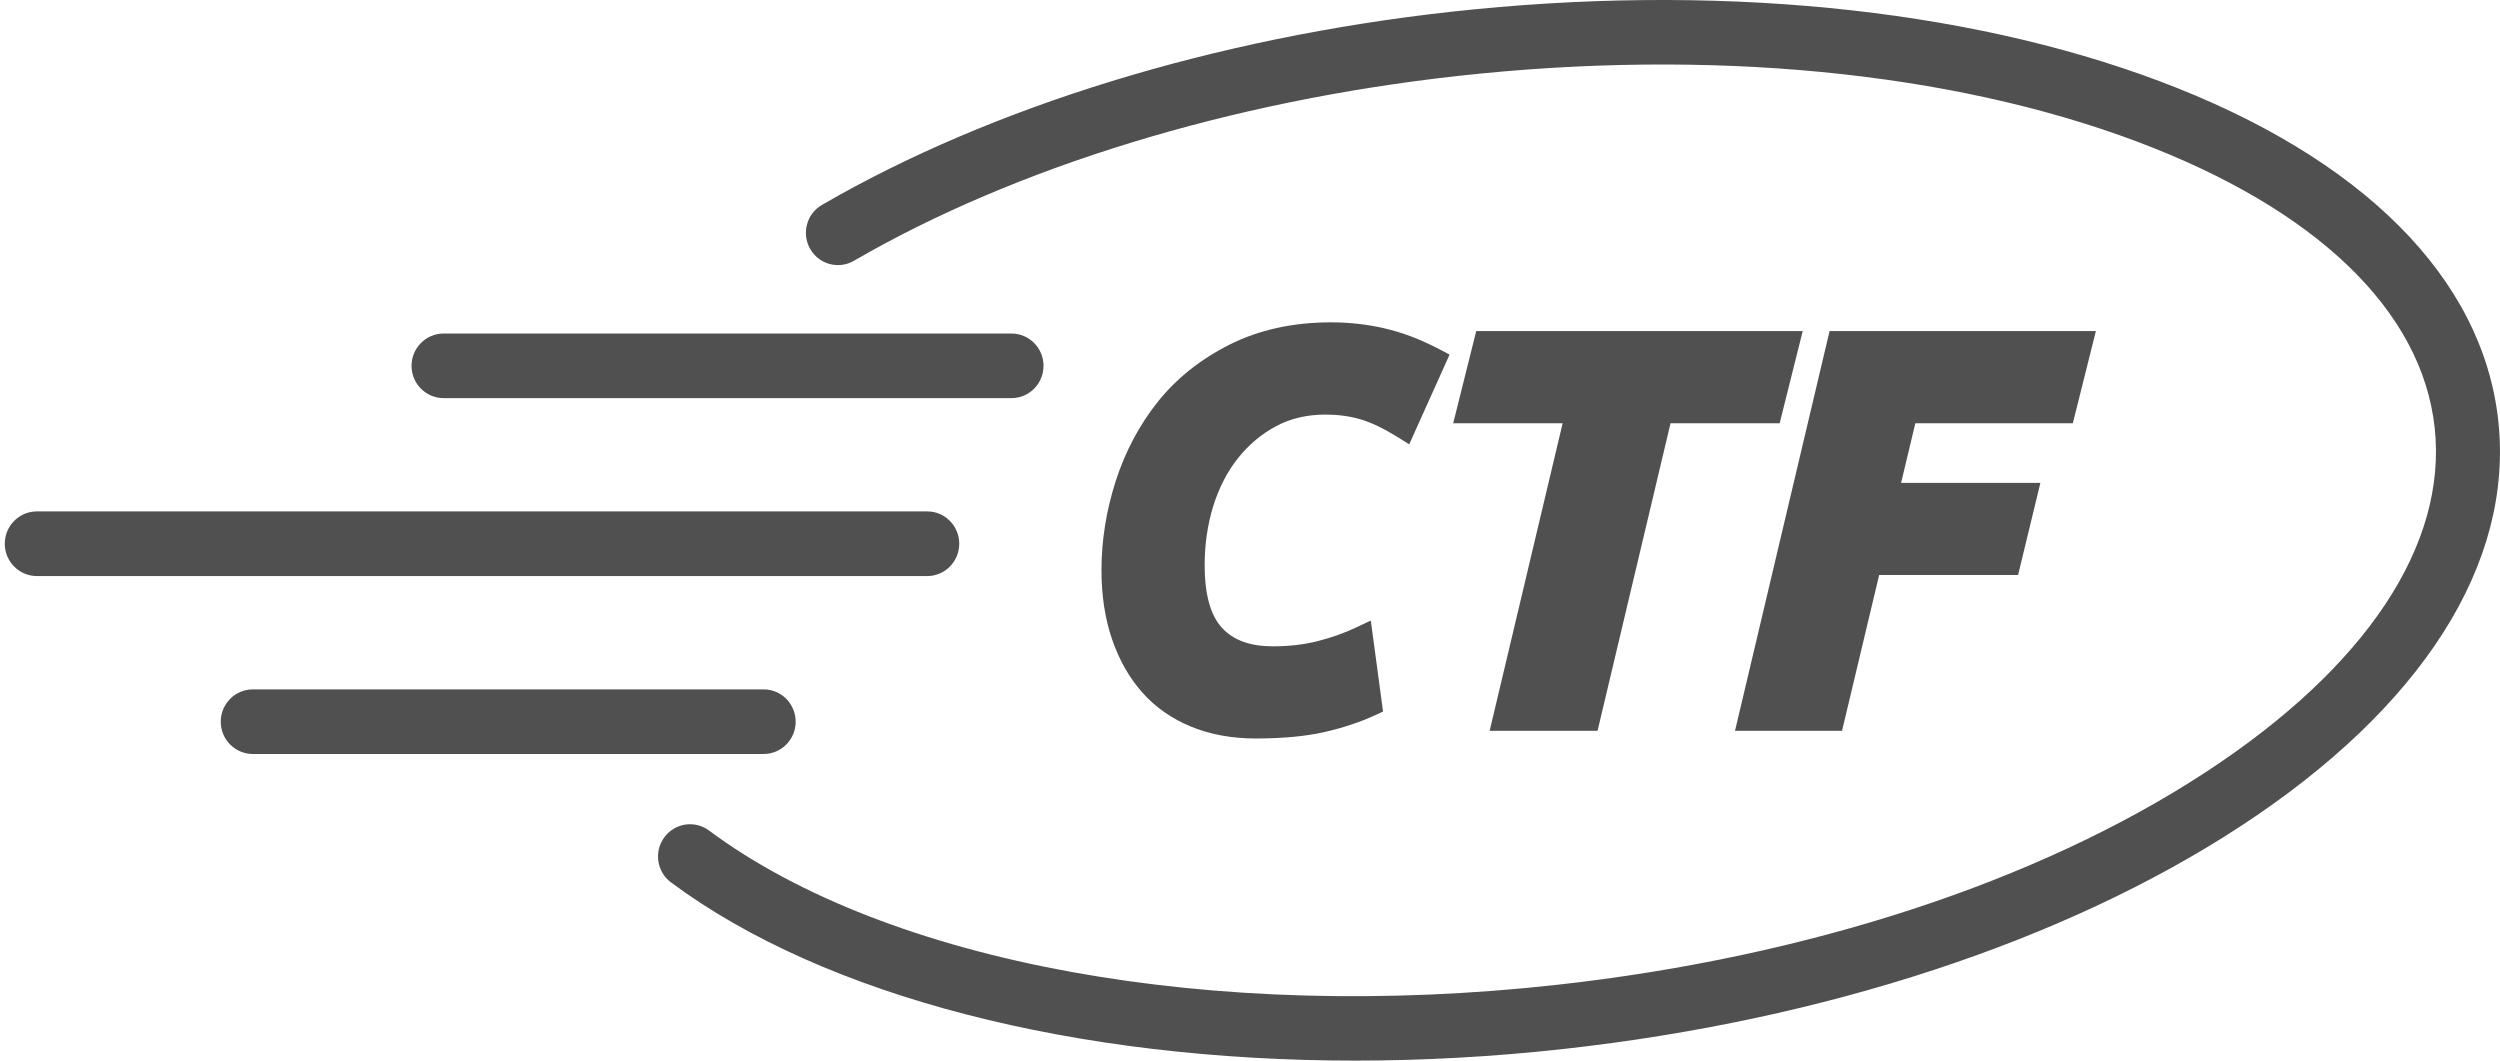
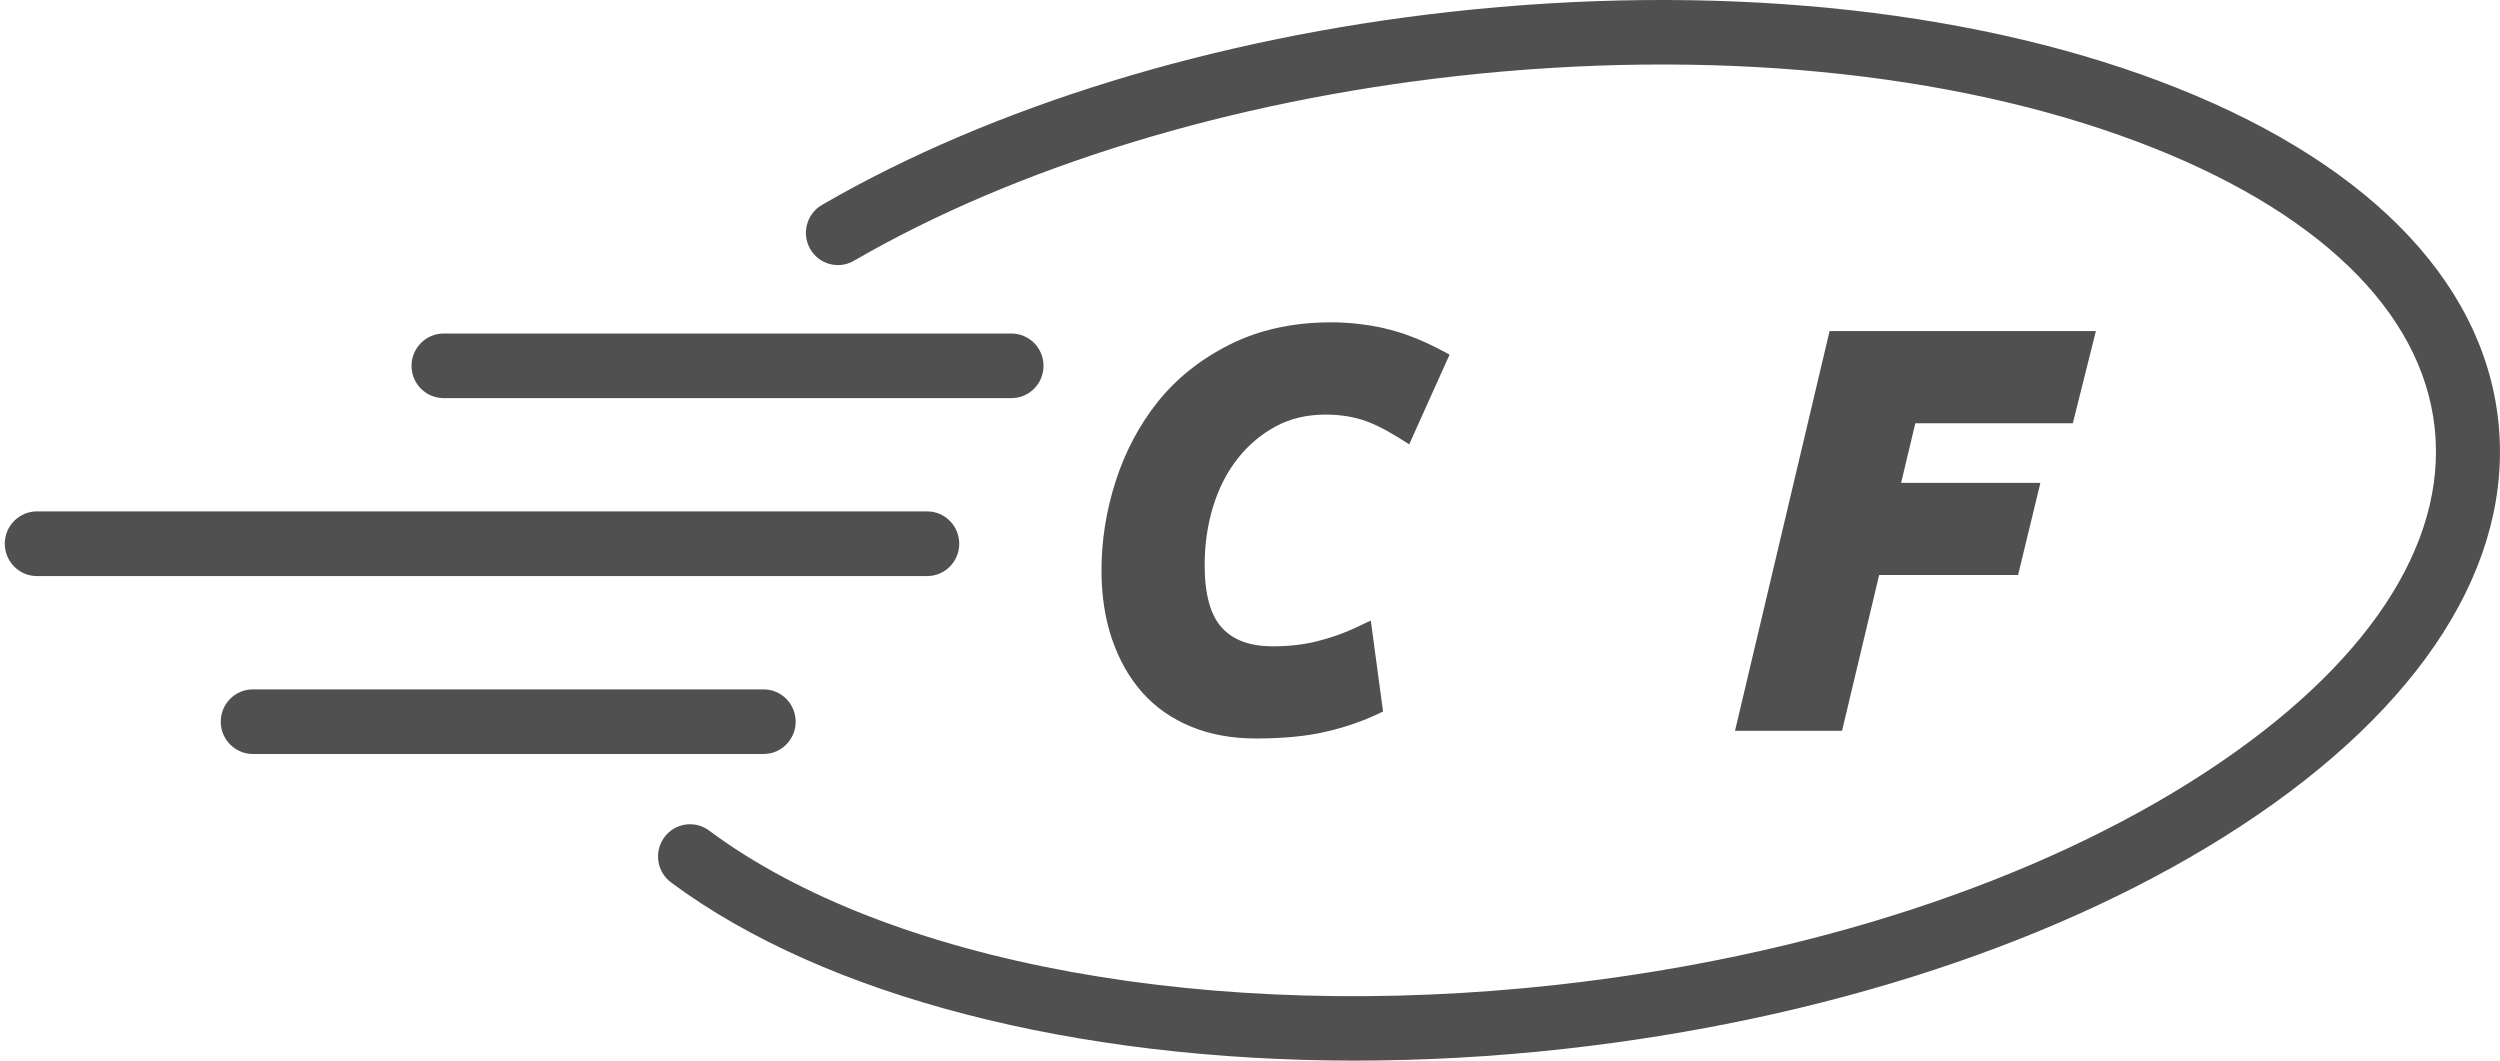
<svg xmlns="http://www.w3.org/2000/svg" width="132" height="56" viewBox="0 0 132 56" fill="none">
  <g clip-path="url(#clip0_103_267)">
    <path d="M71.548 56C56.822 56 43.566 52.637 35.432 46.594C34.679 46.035 34.52 44.971 35.074 44.212C35.628 43.456 36.686 43.293 37.436 43.852C46.903 50.886 64.053 54.009 82.192 52C95.464 50.532 107.631 46.546 116.453 40.776C124.929 35.234 129.224 28.772 128.551 22.584C127.879 16.396 122.293 11.029 112.828 7.473C102.976 3.772 90.239 2.54 76.967 4.011C64.974 5.338 53.651 8.804 45.084 13.771C44.275 14.24 43.242 13.958 42.777 13.144C42.312 12.328 42.59 11.287 43.399 10.82C52.363 5.62 64.151 2 76.598 0.623C90.383 -0.903 103.669 0.395 114.007 4.28C124.73 8.31 131.088 14.677 131.909 22.212C132.73 29.747 127.894 37.356 118.29 43.633C109.035 49.686 96.344 53.86 82.559 55.386C78.836 55.798 75.146 56 71.546 56H71.548Z" fill="#505050" />
    <path d="M73.099 17.334C72.173 17.125 71.225 17.019 70.279 17.019C68.275 17.019 66.476 17.415 64.93 18.192C63.389 18.966 62.113 19.985 61.13 21.217C60.157 22.437 59.409 23.849 58.908 25.405C58.411 26.954 58.158 28.536 58.158 30.108C58.158 31.441 58.345 32.666 58.714 33.747C59.088 34.841 59.623 35.786 60.31 36.56C61.003 37.342 61.873 37.951 62.895 38.369C63.905 38.783 65.049 38.992 66.298 38.992C67.705 38.992 68.918 38.88 69.902 38.659C70.883 38.438 71.792 38.137 72.604 37.765L73.025 37.569L72.378 32.765L71.608 33.128C70.981 33.425 70.297 33.669 69.57 33.852C68.856 34.034 68.063 34.126 67.21 34.126C66.013 34.126 65.133 33.809 64.525 33.154C63.914 32.496 63.606 31.381 63.606 29.839C63.606 28.749 63.757 27.706 64.055 26.736C64.352 25.777 64.785 24.929 65.35 24.212C65.909 23.502 66.585 22.929 67.365 22.509C68.131 22.097 69.011 21.89 69.984 21.89C70.643 21.89 71.263 21.973 71.829 22.138C72.394 22.304 73.058 22.621 73.803 23.083L74.407 23.46L76.538 18.723L76.014 18.447C75.009 17.92 74.026 17.546 73.096 17.337L73.099 17.334Z" fill="#505050" />
-     <path d="M95.184 17.481H77.945L76.728 22.35H82.507L78.654 38.585H84.351L88.204 22.35H93.966L95.184 17.481Z" fill="#505050" />
    <path d="M109.445 22.35L110.663 17.481H96.602L91.609 38.585H97.26L99.219 30.361H106.555L107.733 25.494H100.379L101.129 22.35H109.445Z" fill="#505050" />
    <path d="M13.351 39.811H40.322C41.252 39.811 42.011 39.045 42.011 38.105C42.011 37.165 41.254 36.399 40.322 36.399H13.351C12.416 36.399 11.655 37.165 11.655 38.105C11.655 39.045 12.414 39.811 13.351 39.811Z" fill="#505050" />
    <path d="M1.946 30.416H48.959C49.892 30.416 50.648 29.648 50.648 28.708C50.648 27.768 49.892 27.002 48.959 27.002H1.946C1.011 27.002 0.252 27.768 0.252 28.708C0.252 29.648 1.011 30.416 1.946 30.416Z" fill="#505050" />
    <path d="M23.423 21.021H53.405C54.342 21.021 55.098 20.256 55.098 19.316C55.098 18.376 54.342 17.61 53.405 17.61H23.423C22.488 17.61 21.729 18.376 21.729 19.316C21.729 20.256 22.488 21.021 23.423 21.021Z" fill="#505050" />
  </g>
  <defs>
    <clipPath id="clip0_103_267">
      <rect width="131.746" height="56" fill="white" transform="translate(0.252)" />
    </clipPath>
  </defs>
</svg>